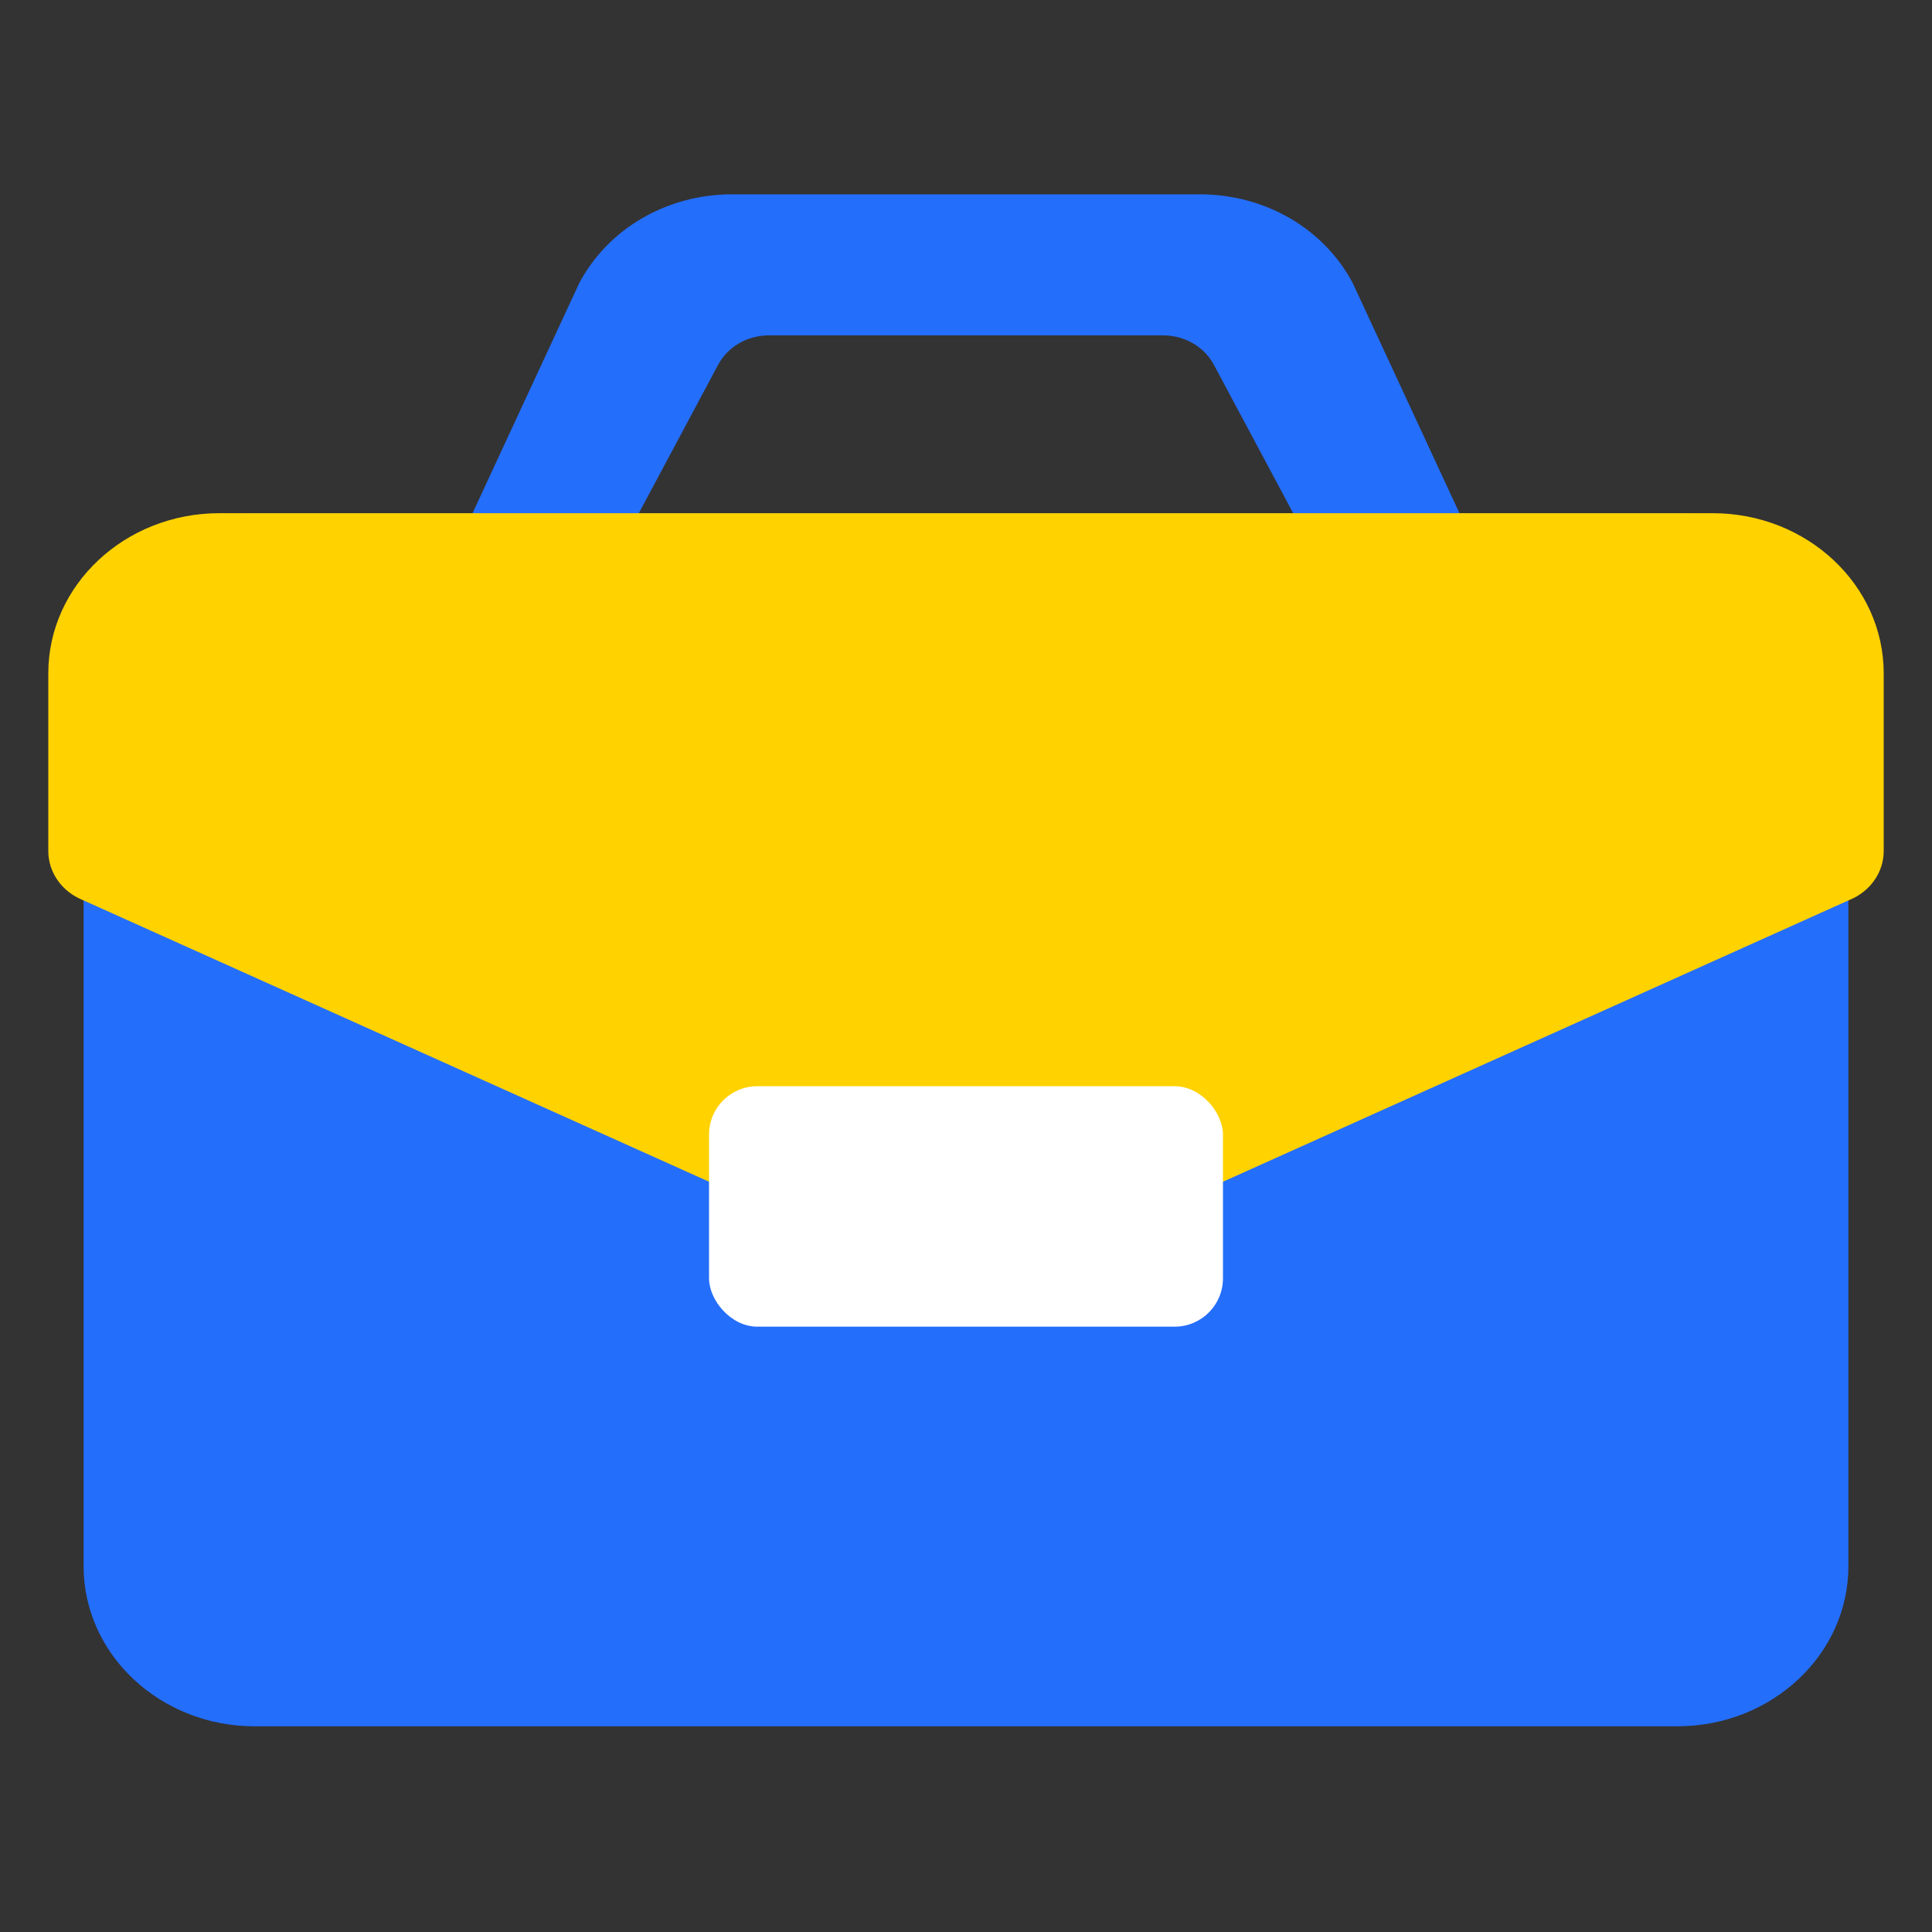
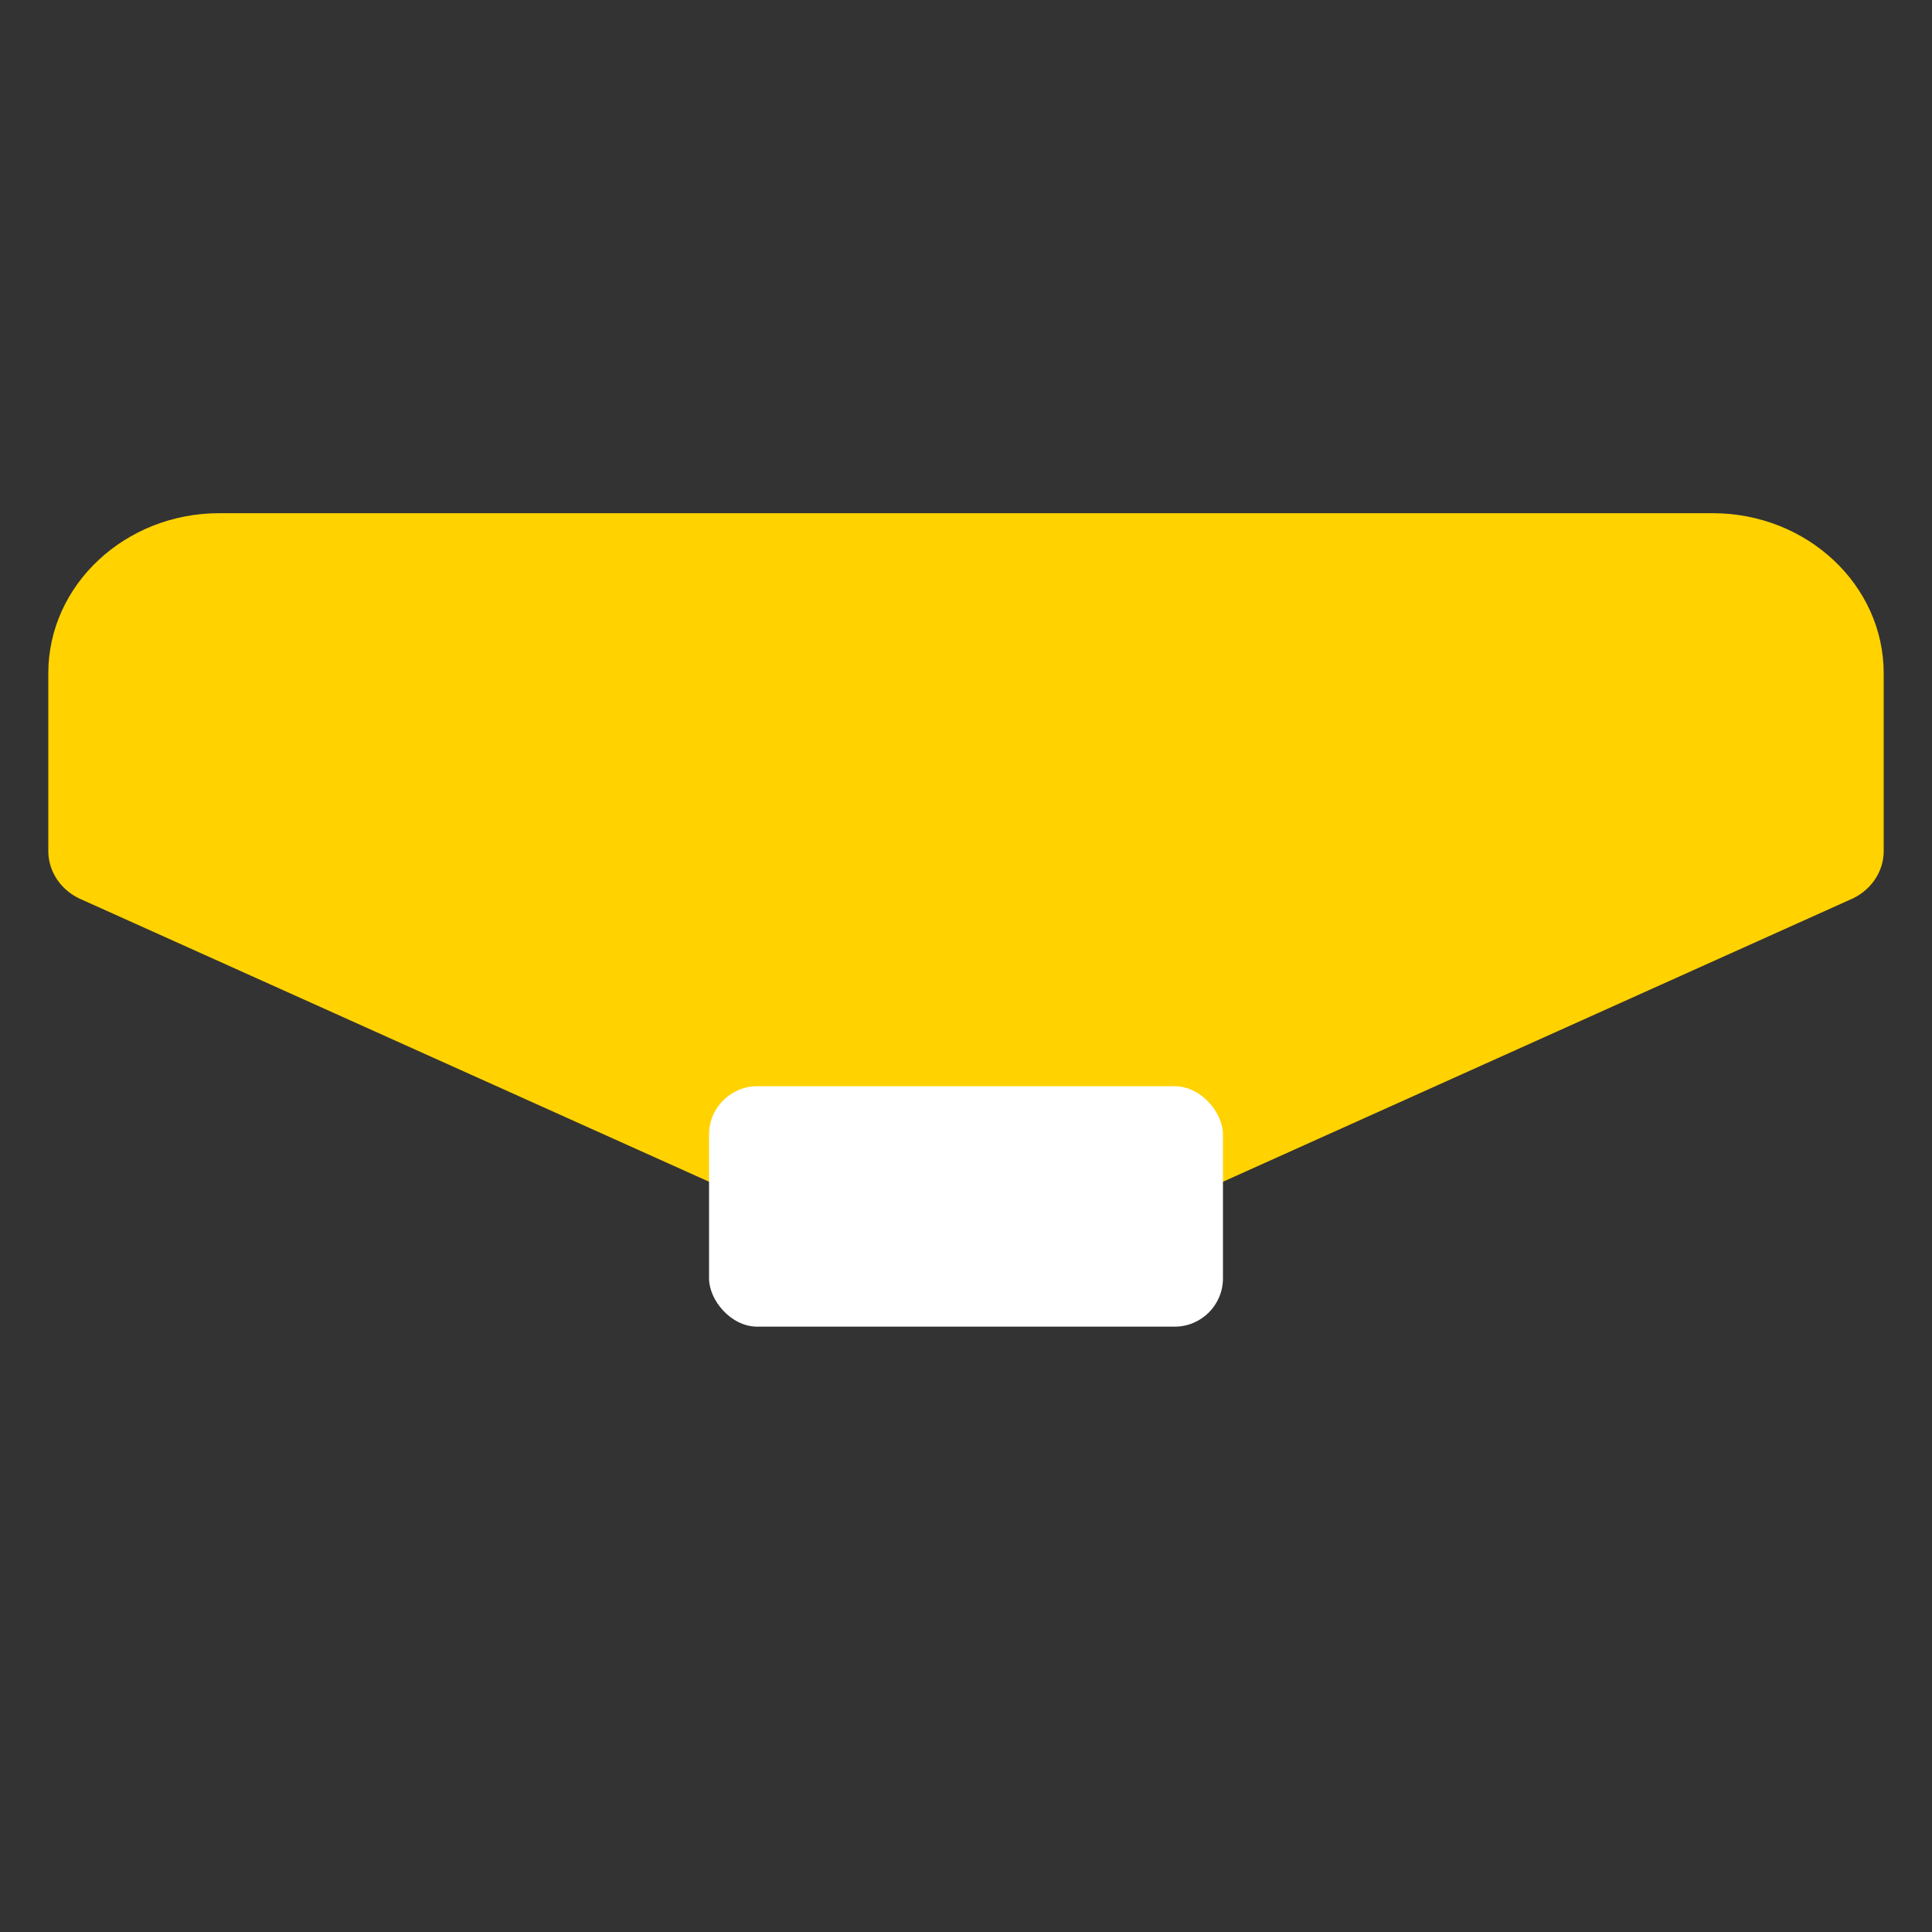
<svg xmlns="http://www.w3.org/2000/svg" width="40px" height="40px" viewBox="0 0 40 40" version="1.1">
  <rect x="0" y="0" width="40" height="40" fill="#333333" stroke="none" />
  <title>D9EAA783-A60B-4102-981D-F8145A5C1E87</title>
  <g id="外文首頁" stroke="none" stroke-width="1" fill="none" fill-rule="evenodd">
    <g id="1.1-外文首頁" transform="translate(-925, -1293)">
      <g id="Group-5" transform="translate(135, 1252)">
        <g id="ic-product-company" transform="translate(787, 37.5)">
          <rect id="Rectangle" fill="#D8D8D8" opacity="0" x="0" y="0.5" width="45" height="44" />
          <g id="briefcase-(1)" transform="translate(4, 7.5)">
-             <path d="M33.728,6.625 L4.272,6.625 C2.319,6.625 0.731,8.111 0.731,9.939 L0.731,28.428 C0.731,30.255 2.319,31.741 4.272,31.741 L33.728,31.741 C35.681,31.741 37.269,30.255 37.269,28.428 L37.269,9.939 C37.269,8.111 35.681,6.625 33.728,6.625 Z" id="Path" fill="#246EFC" fill-rule="nonzero" />
-             <path d="M28.445,8.834 C28.012,8.834 26.835,8.61 26.628,8.223 L24.133,3.554 C23.931,3.177 23.527,2.943 23.077,2.943 L14.923,2.943 C14.473,2.943 14.069,3.177 13.867,3.554 L11.372,8.223 C11.08,8.769 9.611,8.99 9.028,8.717 C8.445,8.445 8.209,7.781 8.5,7.236 L10.996,1.855 C11.6,0.725 12.813,0.023 14.163,0.023 L23.837,0.023 C25.187,0.023 26.401,0.725 27.004,1.855 L29.5,7.236 C29.791,7.781 29.555,8.445 28.972,8.718 C28.802,8.797 28.622,8.834 28.445,8.834 Z" id="Path" fill="#246EFC" fill-rule="nonzero" />
            <path d="M34.459,6.625 L3.541,6.625 C1.589,6.625 0,8.111 0,9.939 L0,13.62 C0,14.061 0.28,14.459 0.712,14.634 L13.81,20.525 C13.957,20.585 14.117,20.616 14.278,20.616 L23.722,20.616 C23.883,20.616 24.042,20.585 24.19,20.525 L37.288,14.634 C37.72,14.459 38,14.061 38,13.62 L38,9.939 C38,8.111 36.411,6.625 34.459,6.625 Z" id="Path" fill="#FFD200" fill-rule="nonzero" />
            <rect id="Rectangle" fill="#FFFFFF" x="13.68" y="18.489" width="10.64" height="4.978" rx="1" />
          </g>
        </g>
      </g>
    </g>
  </g>
</svg>